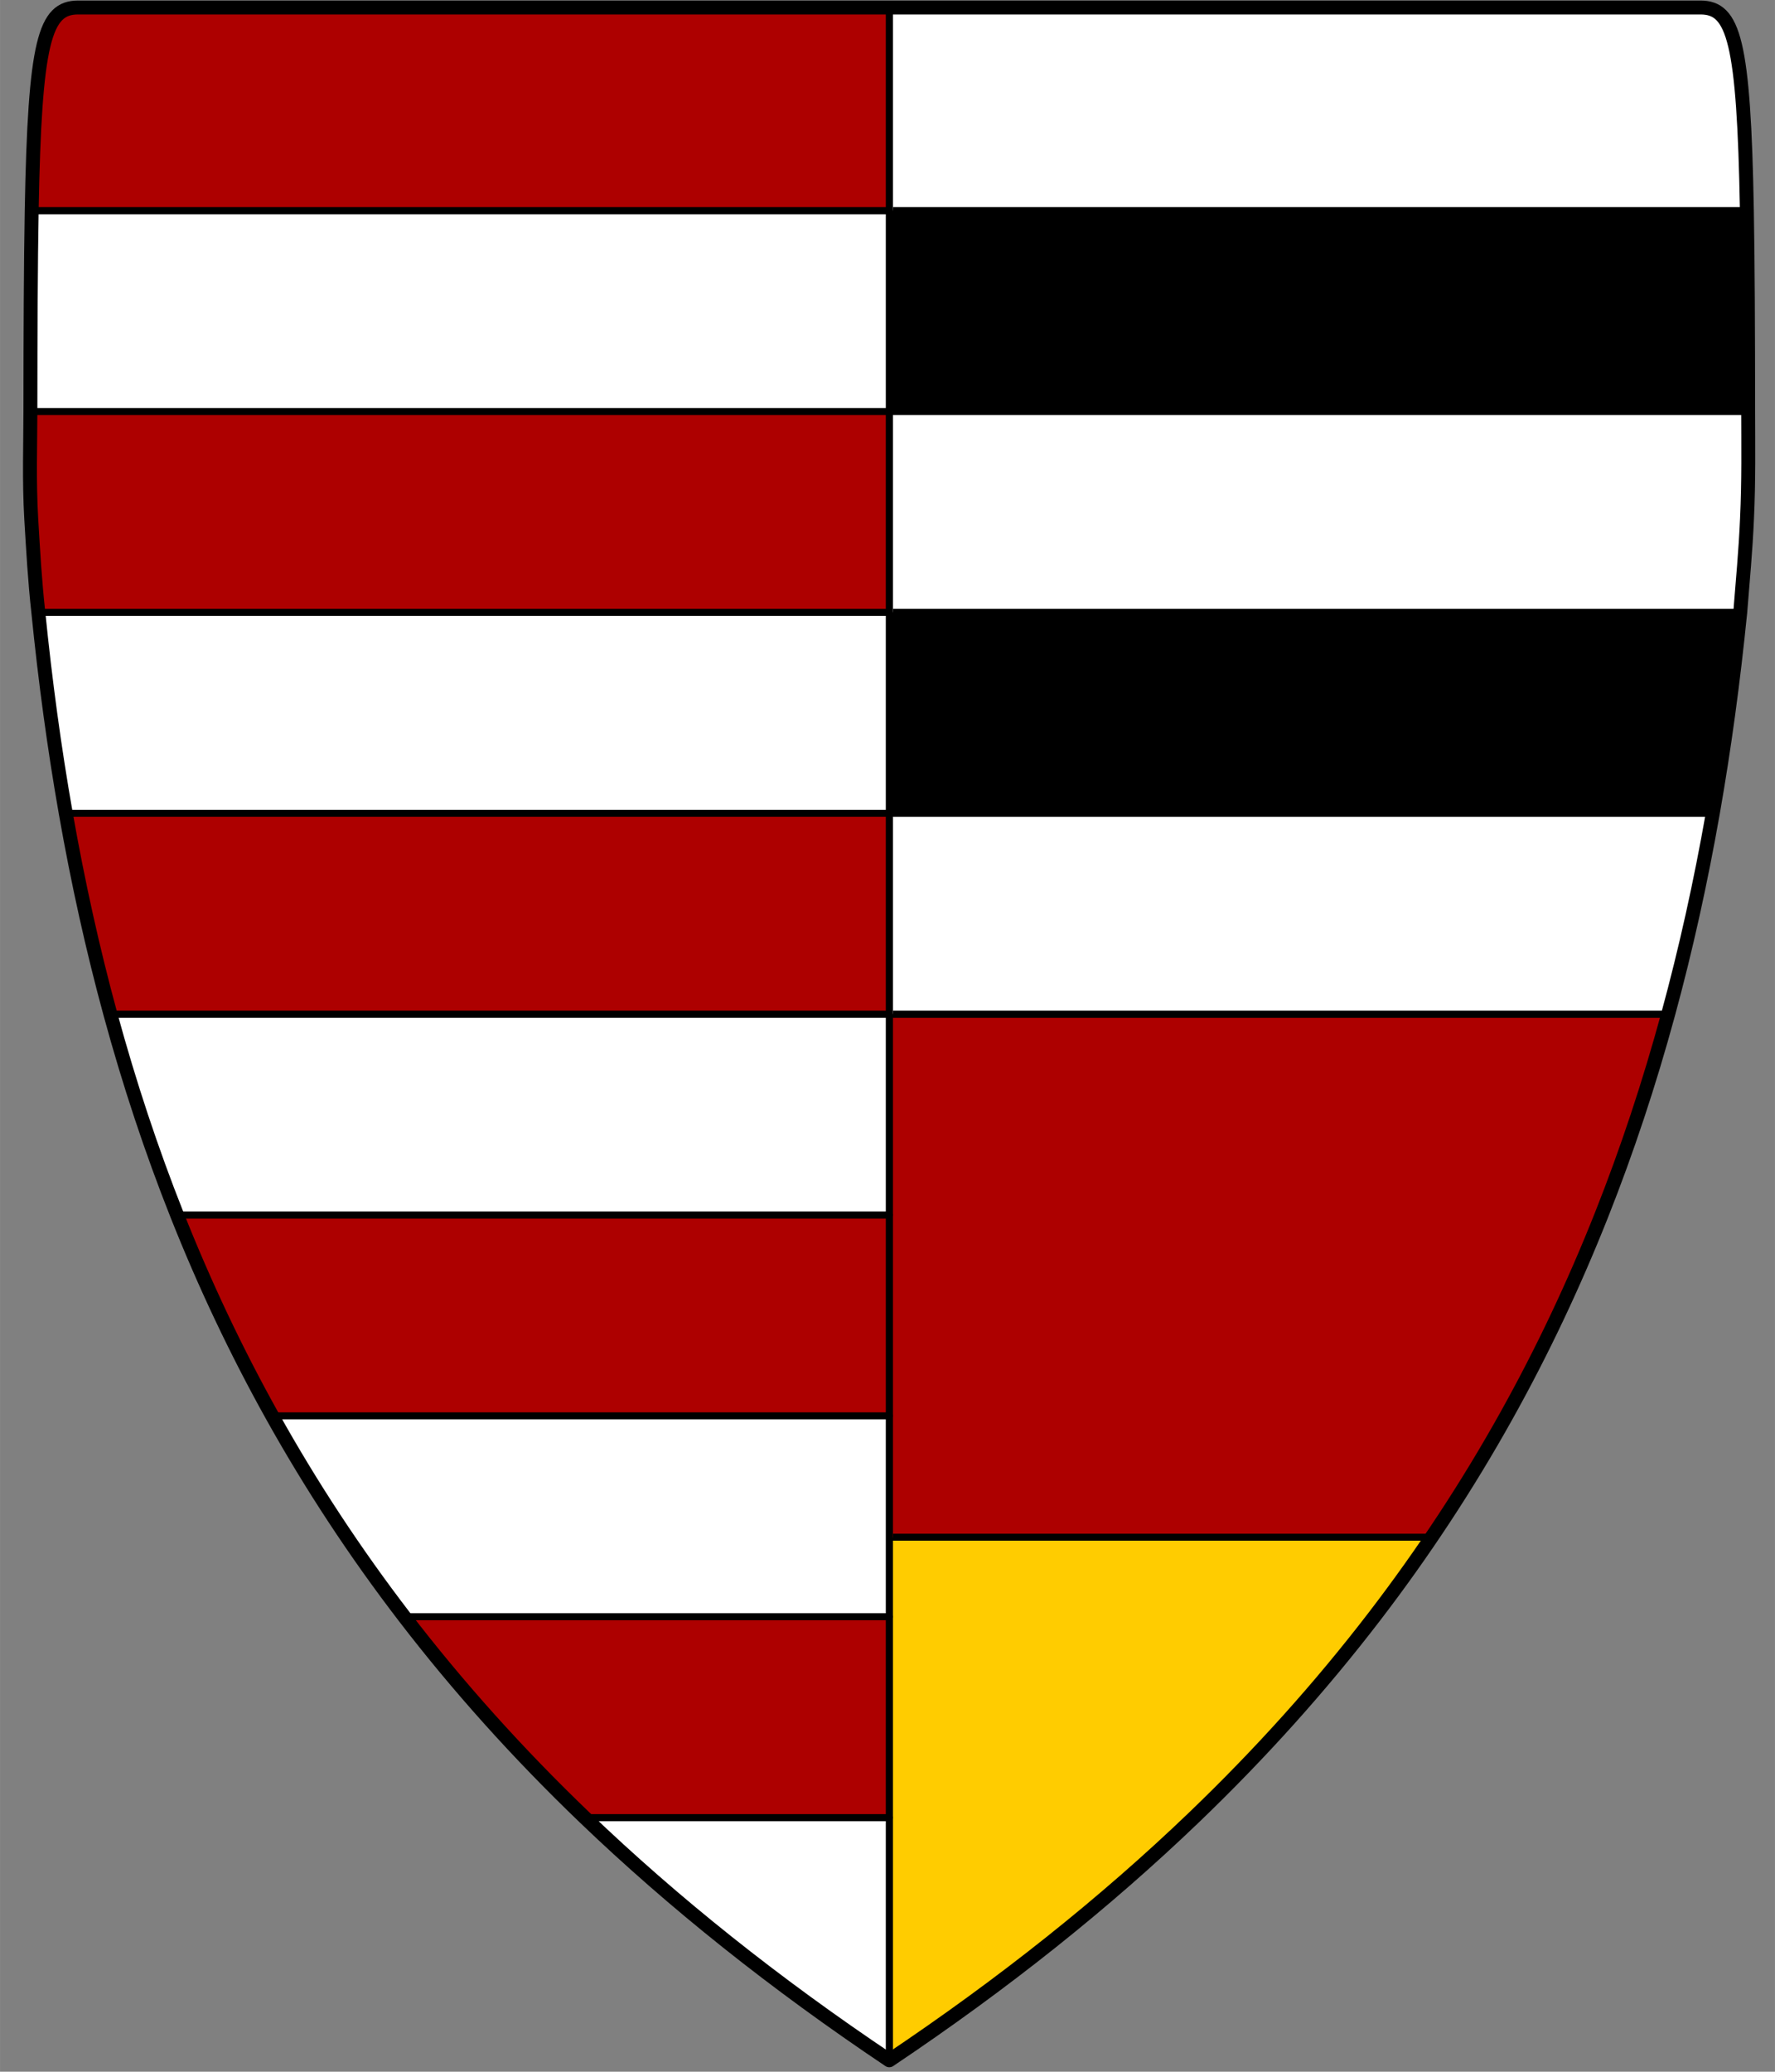
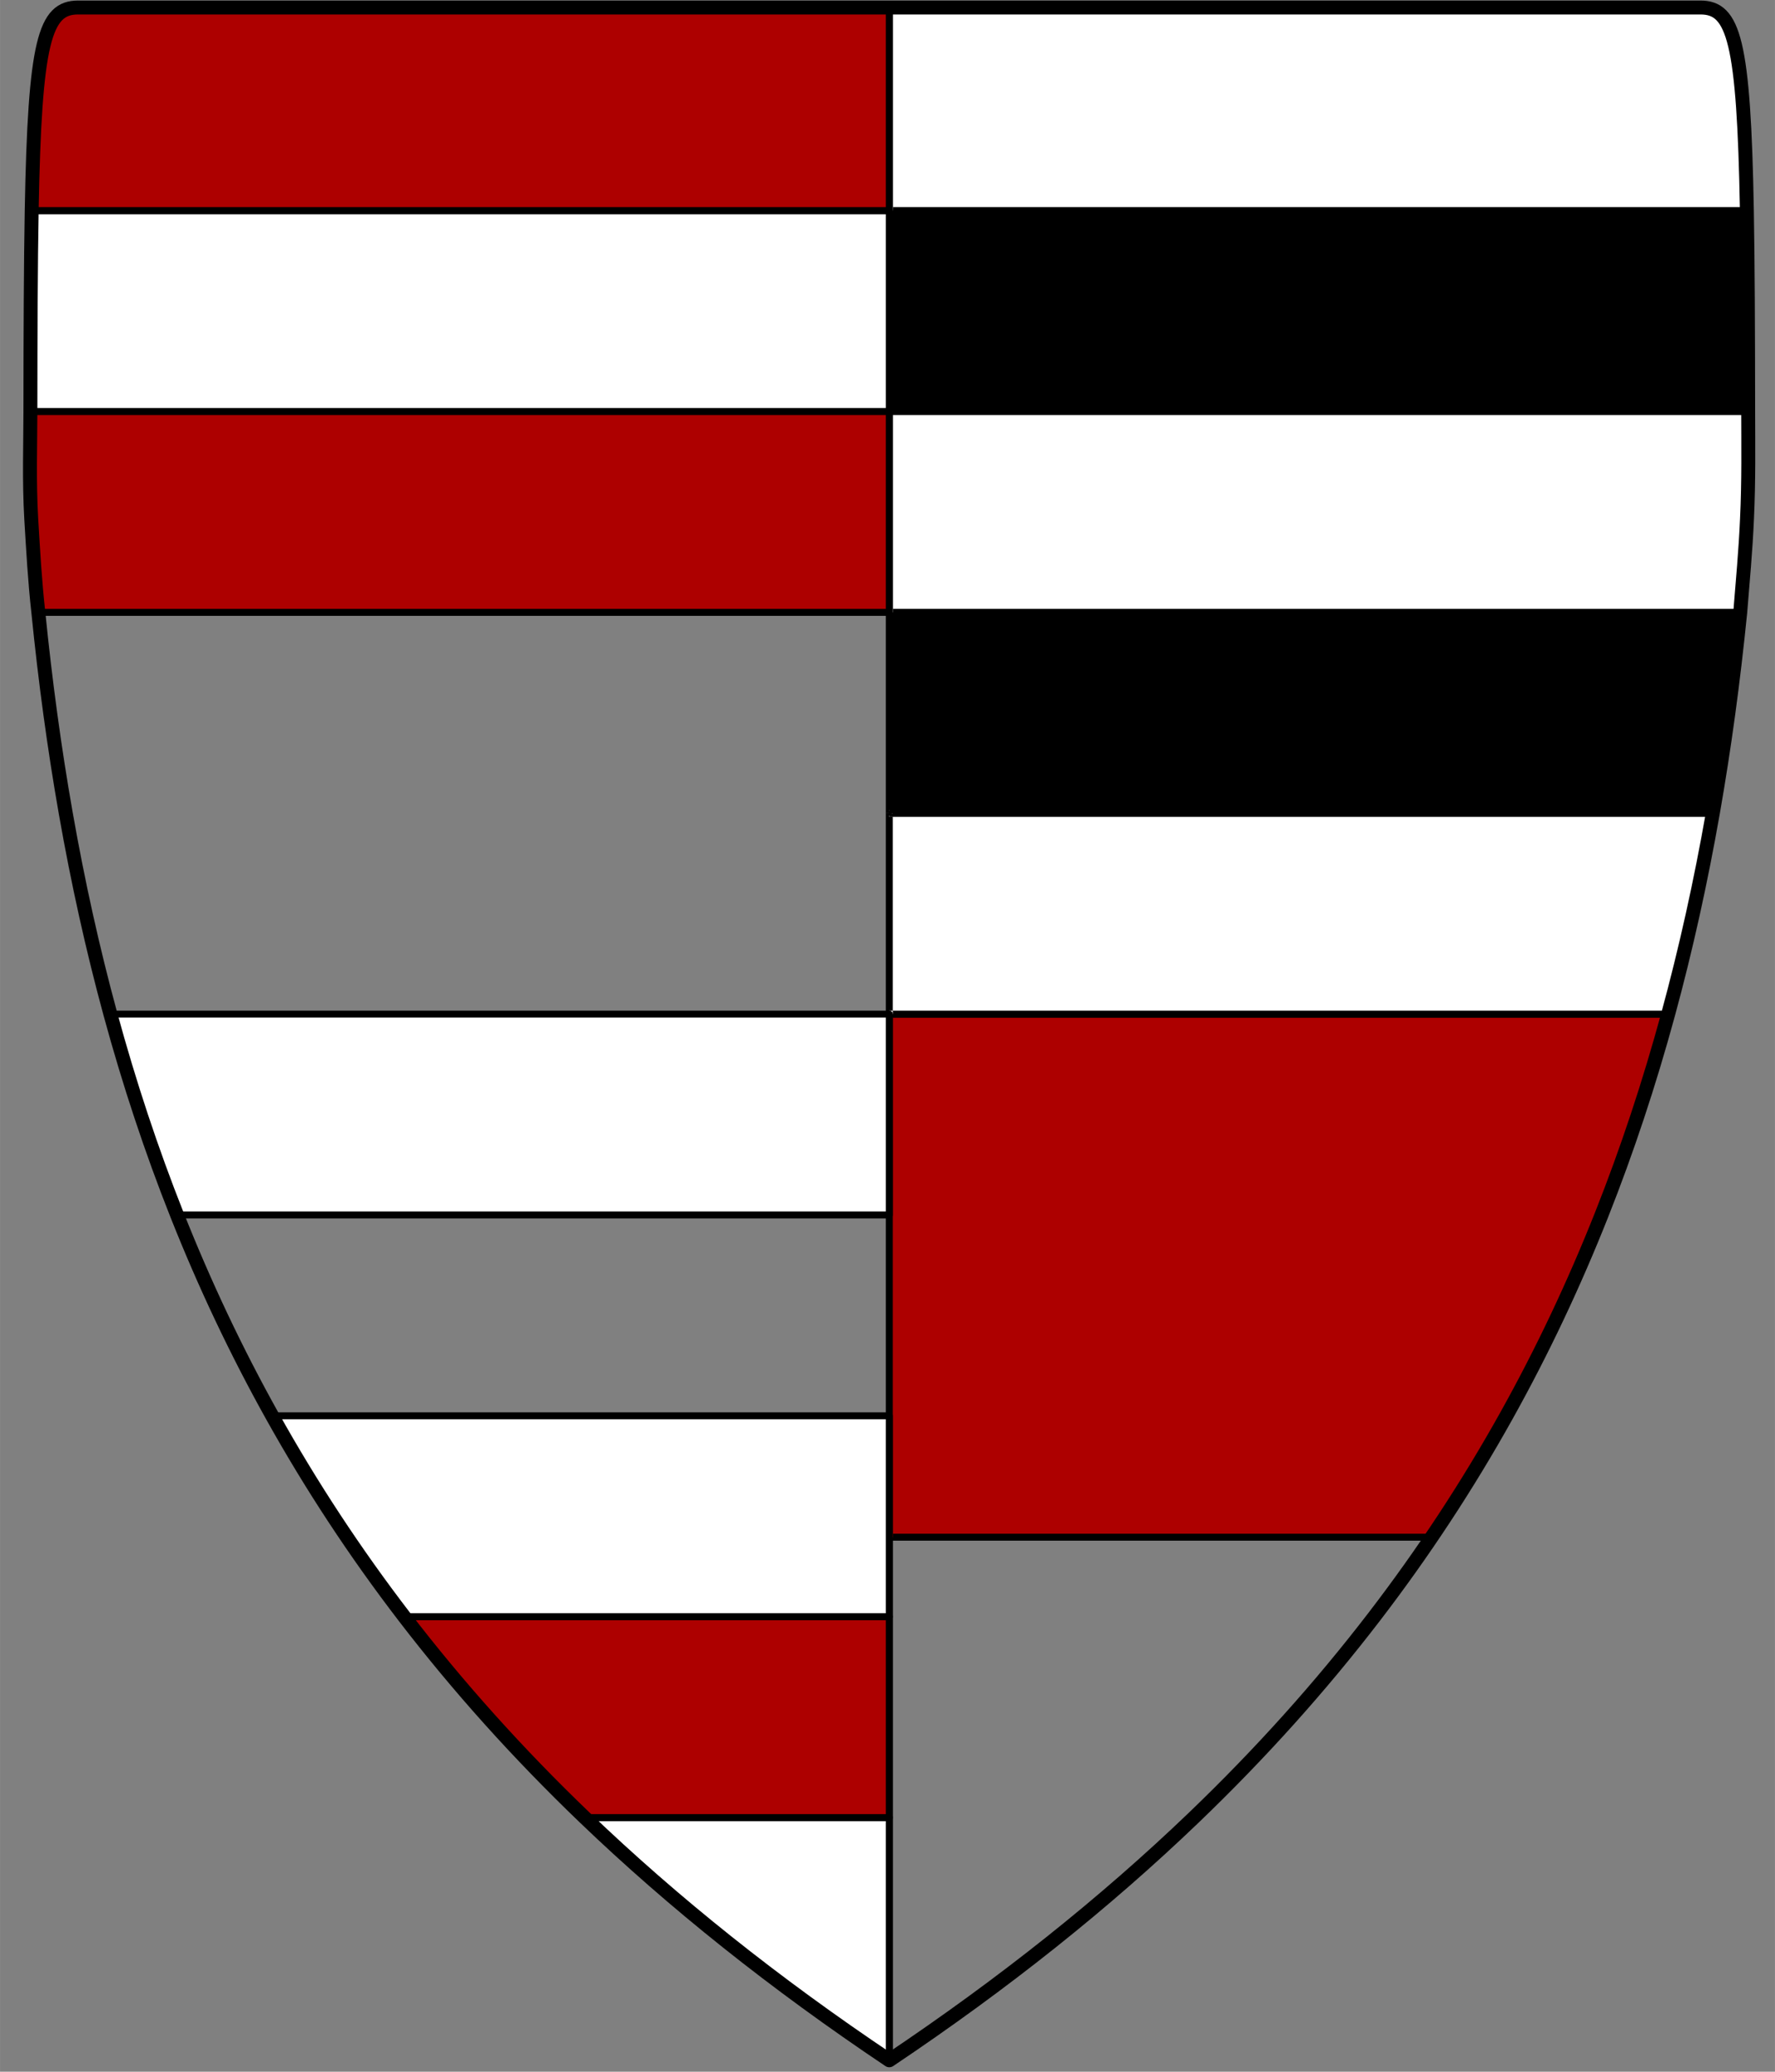
<svg xmlns="http://www.w3.org/2000/svg" xml:space="preserve" width="7.087in" height="8.268in" style="shape-rendering:geometricPrecision; text-rendering:geometricPrecision; image-rendering:optimizeQuality; fill-rule:evenodd" viewBox="0 0 7086.61 8267.72">
  <rect x="0" y="0" width="7086.61" height="8267.72" fill="#808080" stroke="none" />
  <defs>
    <style type="text/css">
   
    .str0 {stroke:#000000;stroke-width:27.779;stroke-linejoin:round}
    .str1 {stroke:#000000;stroke-width:55.555;stroke-linejoin:round}
    .fil4 {fill:none}
    .fil1 {fill:#000000}
    .fil2 {fill:#AD0000}
    .fil0 {fill:#FFCC00}
    .fil3 {fill:#FFFFFF}
   
  </style>
  </defs>
  <g id="Kurve">
 </g>
  <g id="Ebene_x0020_1">
    <g>
-       <path id="links" class="fil0" d="M5715.78 6134.57c-72.823,107.457 -149.134,213.213 -229.039,317.327 -213.736,278.496 -453.157,545.26 -720.425,801.626 -354.74,340.276 -758.512,662.22 -1215.86,968.598l0 -968.598 0 -801.626c0,-105.78 0,-211.555 0,-317.331l2165.32 0.004z" />
      <path id="links" class="fil1" d="M5704.27 6126.75c-37.213,54.913 -74.413,108.138 -111.591,159.65l22.465 16.165c39.15,-54.248 76.531,-107.646 112.134,-160.185l-23.008 -15.63zm-111.591 159.65c-37.807,52.382 -76.795,104.748 -116.961,157.083l22.032 16.819c39.732,-51.772 78.866,-104.354 117.394,-157.736l-22.465 -16.165zm-116.961 157.083c-106.579,138.874 -219.642,274.906 -339.429,408.24l20.614 18.559c120.165,-133.752 233.701,-270.366 340.846,-409.98l-22.032 -16.819zm-339.429 408.24c-119.854,133.413 -246.299,263.965 -379.583,391.811l19.205 19.968c133.972,-128.508 260.89,-259.531 380.992,-393.22l-20.614 -18.559zm-379.583 391.811c-177.004,169.787 -366.311,335.059 -568.476,496.146l17.252 21.701c202.744,-161.547 392.701,-327.398 570.429,-497.878l-19.205 -19.968zm-568.476 496.146c-202.26,161.165 -417.24,318.031 -645.484,470.933l15.409 23.008c229.091,-153.469 444.685,-310.772 647.327,-472.24l-17.252 -21.701zm-645.484 470.933c-8.976,6.012 21.595,22.279 21.595,11.504l-13.89 0 -7.705 -11.504zm21.595 11.504l0 -968.598 -27.779 0 0 968.598 27.779 0zm0 -968.598l0 -801.626 -27.779 0 0 801.626 27.779 0zm0 -801.626l0 -317.331 -27.779 0 0 317.331 27.779 0zm0 -317.331c0,-6.945 -20.831,13.89 -13.89,13.89l0 -13.89 13.89 0zm-13.89 13.89l2165.32 0.004 0 -27.779 -2165.32 -0.004 0 27.779zm2165.32 0.004c10.85,0 -5.425,-30.677 -11.504,-21.705l11.504 7.815 0 13.89z" />
    </g>
    <g>
      <path id="links" class="fil2" d="M6660.22 4047.02c-75.358,276.461 -163.752,543.445 -266.22,801.626 -109.972,277.098 -236.193,544.079 -379.839,801.626 -92.153,165.22 -191.512,326.591 -298.386,484.295l-2165.32 -0.004 0 -484.291 0 -801.626 0 -801.626 3109.77 0z" />
      <path id="links" class="fil1" d="M6646.82 4043.39c-37.618,138.02 -78.492,273.65 -122.728,406.961l26.37 8.685c44.409,-133.839 85.429,-269.941 123.161,-408.378l-26.803 -7.268zm-122.728 406.961c-44.228,133.283 -91.854,264.331 -143.004,393.201l25.827 10.197c51.319,-129.299 99.126,-260.85 143.547,-394.713l-26.37 -8.685zm-143.004 393.201c-54.968,138.512 -113.898,274.268 -176.909,407.331l25.063 11.827c63.496,-134.083 122.677,-270.378 177.673,-408.961l-25.827 -10.197zm-176.909 407.331c-63.173,133.402 -130.504,264.272 -202.114,392.665l24.197 13.457c72.028,-129.142 139.646,-260.555 202.98,-394.295l-25.063 -11.827zm-202.114 392.665c-45.996,82.472 -93.772,163.945 -143.35,244.421l23.551 14.543c49.858,-80.929 97.85,-162.768 143.996,-245.508l-24.197 -13.457zm-143.35 244.421c-49.071,79.661 -100.543,159.256 -154.441,238.787l23.008 15.63c52.972,-78.165 104.63,-158.126 154.984,-239.874l-23.551 -14.543zm-154.441 238.787c-1.709,2.52 14.551,-6.075 11.504,-6.075l0 13.89 -11.504 -7.815zm11.504 -6.075l-2165.32 -0.004 0 27.779 2165.32 0.004 0 -27.779zm-2165.32 -0.004c-6.937,0 13.89,20.831 13.89,13.89l-13.89 0 0 -13.89zm13.89 13.89l0 -484.291 -27.779 0 0 484.291 27.779 0zm0 -484.291l0 -801.626 -27.779 0 0 801.626 27.779 0zm0 -801.626l0 -801.626 -27.779 0 0 801.626 27.779 0zm0 -801.626c0,-6.941 -20.835,13.89 -13.89,13.89l0 -13.89 13.89 0zm-13.89 13.89l3109.77 0 0 -27.779 -3109.77 0 0 27.779zm3109.77 0c8.768,0 -11.098,-25.98 -13.402,-17.524l13.402 3.634 0 13.89z" />
    </g>
    <g>
      <path id="links" class="fil3" d="M6838.41 3245.4c-48.524,275.787 -107.665,542.906 -178.189,801.622l-3109.77 0 0 -801.622 3287.96 0z" />
      <path id="links" class="fil1" d="M6824.74 3243.01c-24.331,138.299 -51.201,273.839 -80.681,406.614l27.024 5.968c29.843,-134.406 56.819,-270.331 81.004,-407.811l-27.346 -4.772zm-80.681 406.614c-29.472,132.709 -61.85,263.957 -97.236,393.76l26.803 7.268c35.138,-128.906 67.594,-260.594 97.457,-395.059l-27.024 -5.968zm-97.236 393.76c-1.343,4.937 18.516,-10.256 13.402,-10.256l0 13.89 -13.402 -3.634zm13.402 -10.256l-3109.77 0 0 27.779 3109.77 0 0 -27.779zm-3109.77 0c-6.945,0 13.89,20.835 13.89,13.89l-13.89 0 0 -13.89zm13.89 13.89l0 -801.622 -27.779 0 0 801.622 27.779 0zm0 -801.622c0,-6.945 -20.835,13.89 -13.89,13.89l0 -13.89 13.89 0zm-13.89 13.89l3287.96 0 0 -27.779 -3287.96 0 0 27.779zm3287.96 0c8.142,0 -12.264,-24.295 -13.673,-16.276l13.673 2.386 0 13.89z" />
    </g>
    <g>
      <path id="links" class="fil1" d="M6947.93 2443.77c-27.618,275.268 -63.898,542.331 -109.516,801.626l-3287.96 0 0 -801.626 3397.47 0z" />
      <path id="links" class="fil1" d="M6934.15 2442.41c-13.776,137.343 -29.74,272.772 -47.957,406.315l27.457 3.693c18.228,-133.626 34.224,-269.378 48.059,-407.291l-27.559 -2.717zm-47.957 406.315c-18.13,132.917 -38.591,264.327 -61.453,394.283l27.346 4.772c22.752,-129.331 43.248,-261.11 61.563,-395.362l-27.457 -3.693zm-61.453 394.283c-0.992,5.65 19.409,-11.504 13.673,-11.504l0 13.89 -13.673 -2.386zm13.673 -11.504l-3287.96 0 0 27.779 3287.96 0 0 -27.779zm-3287.96 0c-6.945,0 13.89,20.831 13.89,13.89l-13.89 0 0 -13.89zm13.89 13.89l0 -801.626 -27.779 0 0 801.626 27.779 0zm0 -801.626c0,-6.941 -20.835,13.89 -13.89,13.89l0 -13.89 13.89 0zm-13.89 13.89l3397.47 0 0 -27.779 -3397.47 0 0 27.779zm3397.47 0c7.614,0 -13.02,-22.846 -13.78,-15.248l13.78 1.358 0 13.89z" />
    </g>
    <g>
      <path id="links" class="fil3" d="M6979.61 1642.15c0.122,132.217 0.13,274.89 0.13,429.035 -0.614,125.874 -19.516,250.008 -31.811,372.591l-3397.47 0 0 -801.626 3429.15 0z" />
      <path id="links" class="fil1" d="M6965.72 1642.15c0.059,66.102 0.098,134.835 0.11,206.295l27.779 0c-0.012,-71.461 -0.051,-140.193 -0.11,-206.295l-27.779 0zm0.11 206.295c0.016,71.457 0.02,145.665 0.02,222.74l27.779 0c0,-77.075 -0.004,-151.283 -0.02,-222.74l-27.779 0zm0.02 222.74l0 -0.055 13.89 0.055 -13.89 0zm0 -0.055c-0.453,92.87 -10.921,184.835 -21.291,275.909l27.559 3.039c10.476,-92.016 21.055,-184.933 21.512,-278.839l-27.779 -0.11zm-21.291 275.909c-3.551,31.24 -7.098,62.366 -10.409,95.378l27.559 2.717c3.031,-30.248 6.72,-62.614 10.409,-95.055l-27.559 -3.039zm-10.409 95.378c-0.622,6.217 20.008,-12.531 13.78,-12.531l0 13.89 -13.78 -1.358zm13.78 -12.531l-3397.47 0 0 27.779 3397.47 0 0 -27.779zm-3397.47 0c-6.945,0 13.89,20.831 13.89,13.89l-13.89 0 0 -13.89zm13.89 13.89l0 -801.626 -27.779 0 0 801.626 27.779 0zm0 -801.626c0,-6.941 -20.835,13.89 -13.89,13.89l0 -13.89 13.89 0zm-13.89 13.89l3429.15 0 0 -27.779 -3429.15 0 0 27.779zm3429.15 0c6.933,0 -13.894,-20.823 -13.89,-13.89l13.89 0 0 13.89z" />
    </g>
    <g>
      <path id="links" class="fil1" d="M6974.44 840.524c3.768,210.441 4.858,473.567 5.165,801.622l-3429.15 0 0 -801.622 3423.99 0z" />
-       <path id="links" class="fil1" d="M6960.55 840.74c1.886,105.272 3.102,223.606 3.882,356.543l27.779 -0.11c-0.783,-133.244 -2,-251.705 -3.882,-356.866l-27.779 0.433zm3.882 356.543c0.78,133.098 1.134,280.878 1.283,444.862l27.779 0c-0.154,-164.063 -0.508,-311.89 -1.283,-444.972l-27.779 0.11zm1.283 444.862c0.004,6.945 20.839,-13.89 13.89,-13.89l0 13.89 -13.89 0zm13.89 -13.89l-3429.15 0 0 27.779 3429.15 0 0 -27.779zm-3429.15 0c-6.945,0 13.89,20.835 13.89,13.89l-13.89 0 0 -13.89zm13.89 13.89l0 -801.622 -27.779 0 0 801.622 27.779 0zm0 -801.622c0,-6.945 -20.831,13.89 -13.89,13.89l0 -13.89 13.89 0zm-13.89 13.89l3423.99 0 0 -27.779 -3423.99 0 0 27.779zm3423.99 0c6.819,0 -14.012,-20.488 -13.89,-13.673l13.89 -0.217 0 13.89z" />
+       <path id="links" class="fil1" d="M6960.55 840.74c1.886,105.272 3.102,223.606 3.882,356.543l27.779 -0.11c-0.783,-133.244 -2,-251.705 -3.882,-356.866l-27.779 0.433zm3.882 356.543c0.78,133.098 1.134,280.878 1.283,444.862l27.779 0c-0.154,-164.063 -0.508,-311.89 -1.283,-444.972l-27.779 0.11zm1.283 444.862c0.004,6.945 20.839,-13.89 13.89,-13.89l0 13.89 -13.89 0zm13.89 -13.89l-3429.15 0 0 27.779 3429.15 0 0 -27.779zm-3429.15 0c-6.945,0 13.89,20.835 13.89,13.89l-13.89 0 0 -13.89zm13.89 13.89l0 -801.622 -27.779 0 0 801.622 27.779 0zm0 -801.622c0,-6.945 -20.831,13.89 -13.89,13.89l0 -13.89 13.89 0zm-13.89 13.89l3423.99 0 0 -27.779 -3423.99 0 0 27.779zm3423.99 0c6.819,0 -14.012,-20.488 -13.89,-13.673l13.89 -0.217 0 13.89" />
    </g>
    <g>
      <path id="links" class="fil3" d="M6789.22 29.941c132.815,0 173.039,130.953 185.22,810.583l-3423.99 0 0 -810.583 3238.77 0z" />
      <path id="links" class="fil1" d="M6789.22 43.831c59.264,0 98.161,30.413 124.335,139.74l27.024 -6.402c-30.177,-126.051 -77.807,-161.118 -151.358,-161.118l0 27.779zm124.335 139.74c27.921,116.614 40.925,318.39 46.996,657.169l27.779 -0.433c-6.106,-340.846 -19.315,-544.374 -47.752,-663.138l-27.024 6.402zm46.996 657.169c0.126,7.063 20.957,-14.106 13.89,-14.106l0 13.89 -13.89 0.217zm13.89 -14.106l-3423.99 0 0 27.779 3423.99 0 0 -27.779zm-3423.99 0c-6.941,0 13.89,20.835 13.89,13.89l-13.89 0 0 -13.89zm13.89 13.89l0 -810.583 -27.779 0 0 810.583 27.779 0zm0 -810.583c0,-6.945 -20.835,13.89 -13.89,13.89l0 -13.89 13.89 0zm-13.89 13.89l3238.77 0 0 -27.779 -3238.77 0 0 27.779z" />
    </g>
    <path id="links" class="fil3 str0" d="M2334.59 7253.52c354.74,340.276 758.512,662.22 1215.86,968.598l0 -968.598 -1215.86 0z" />
    <path id="links" class="fil2 str0" d="M1614.17 6451.89c213.736,278.496 453.157,545.26 720.425,801.626l1215.86 0 0 -801.626 -1936.28 0z" />
    <path id="links" class="fil3 str0" d="M1086.74 5650.27c154.945,277.795 330.24,544.697 527.425,801.622l1936.28 0 0 -801.622 -2463.71 0z" />
-     <path id="links" class="fil2 str0" d="M706.906 4848.65c109.972,277.098 236.193,544.079 379.839,801.626l2463.71 0 0 -801.626 -2843.55 0z" />
    <path id="links" class="fil3 str0" d="M440.685 4047.02c75.358,276.461 163.752,543.445 266.22,801.626l2843.55 0 0 -801.626 -3109.77 0z" />
-     <path id="links" class="fil2 str0" d="M262.496 3245.4c48.524,275.787 107.665,542.906 178.189,801.622l3109.77 0 0 -801.622 -3287.96 0z" />
-     <path id="links" class="fil3 str0" d="M152.98 2443.77c27.618,275.268 63.898,542.331 109.516,801.626l3287.96 0 0 -801.626 -3397.47 0z" />
    <path id="links" class="fil2 str0" d="M121.299 1642.15c-0.122,132.217 -0.13,274.89 -0.13,429.035 0.614,125.874 19.516,250.008 31.811,372.591l3397.47 0 0 -801.626 -3429.15 0z" />
    <path id="links" class="fil3 str0" d="M126.465 840.524c-3.768,210.441 -4.858,473.567 -5.165,801.622l3429.15 0 0 -801.622 -3423.99 0z" />
    <path id="links" class="fil2 str0" d="M311.685 29.941c-132.815,0 -173.039,130.953 -185.22,810.583l3423.99 0 0 -810.583 -3238.77 0z" />
    <path id="links" class="fil4 str1" d="M3550.45 8222.12c457.346,-306.378 861.118,-628.323 1215.86,-968.598 267.268,-256.366 506.689,-523.13 720.425,-801.626 197.185,-256.925 372.48,-523.827 527.425,-801.622 143.646,-257.547 269.866,-524.528 379.839,-801.626 102.469,-258.181 190.862,-525.165 266.22,-801.626 70.524,-258.717 129.665,-525.835 178.189,-801.622 45.618,-259.295 81.898,-526.358 109.516,-801.626 9.862,-122.583 21.465,-246.717 26.945,-372.591 7.299,-154.146 4.858,-296.819 4.736,-429.035 -0.307,-328.055 -1.398,-591.181 -5.165,-801.622 -12.181,-679.63 -52.406,-810.583 -185.22,-810.583l-6477.54 0c-132.815,0 -173.039,130.953 -185.22,810.583 -3.768,210.441 -4.858,473.567 -5.165,801.622 -0.122,132.217 -5.402,274.89 3.382,429.035 7.638,125.874 14.248,246.488 28.299,372.591 27.618,275.268 63.898,542.331 109.516,801.626 48.524,275.787 107.665,542.906 178.189,801.622 75.358,276.461 163.752,543.445 266.22,801.626 109.972,277.098 236.193,544.079 379.839,801.626 154.945,277.795 330.24,544.697 527.425,801.622 213.736,278.496 453.157,545.26 720.425,801.626 354.74,340.276 758.512,662.22 1215.86,968.598z" />
  </g>
  <g id="Ebene_x0020_2">
 </g>
</svg>